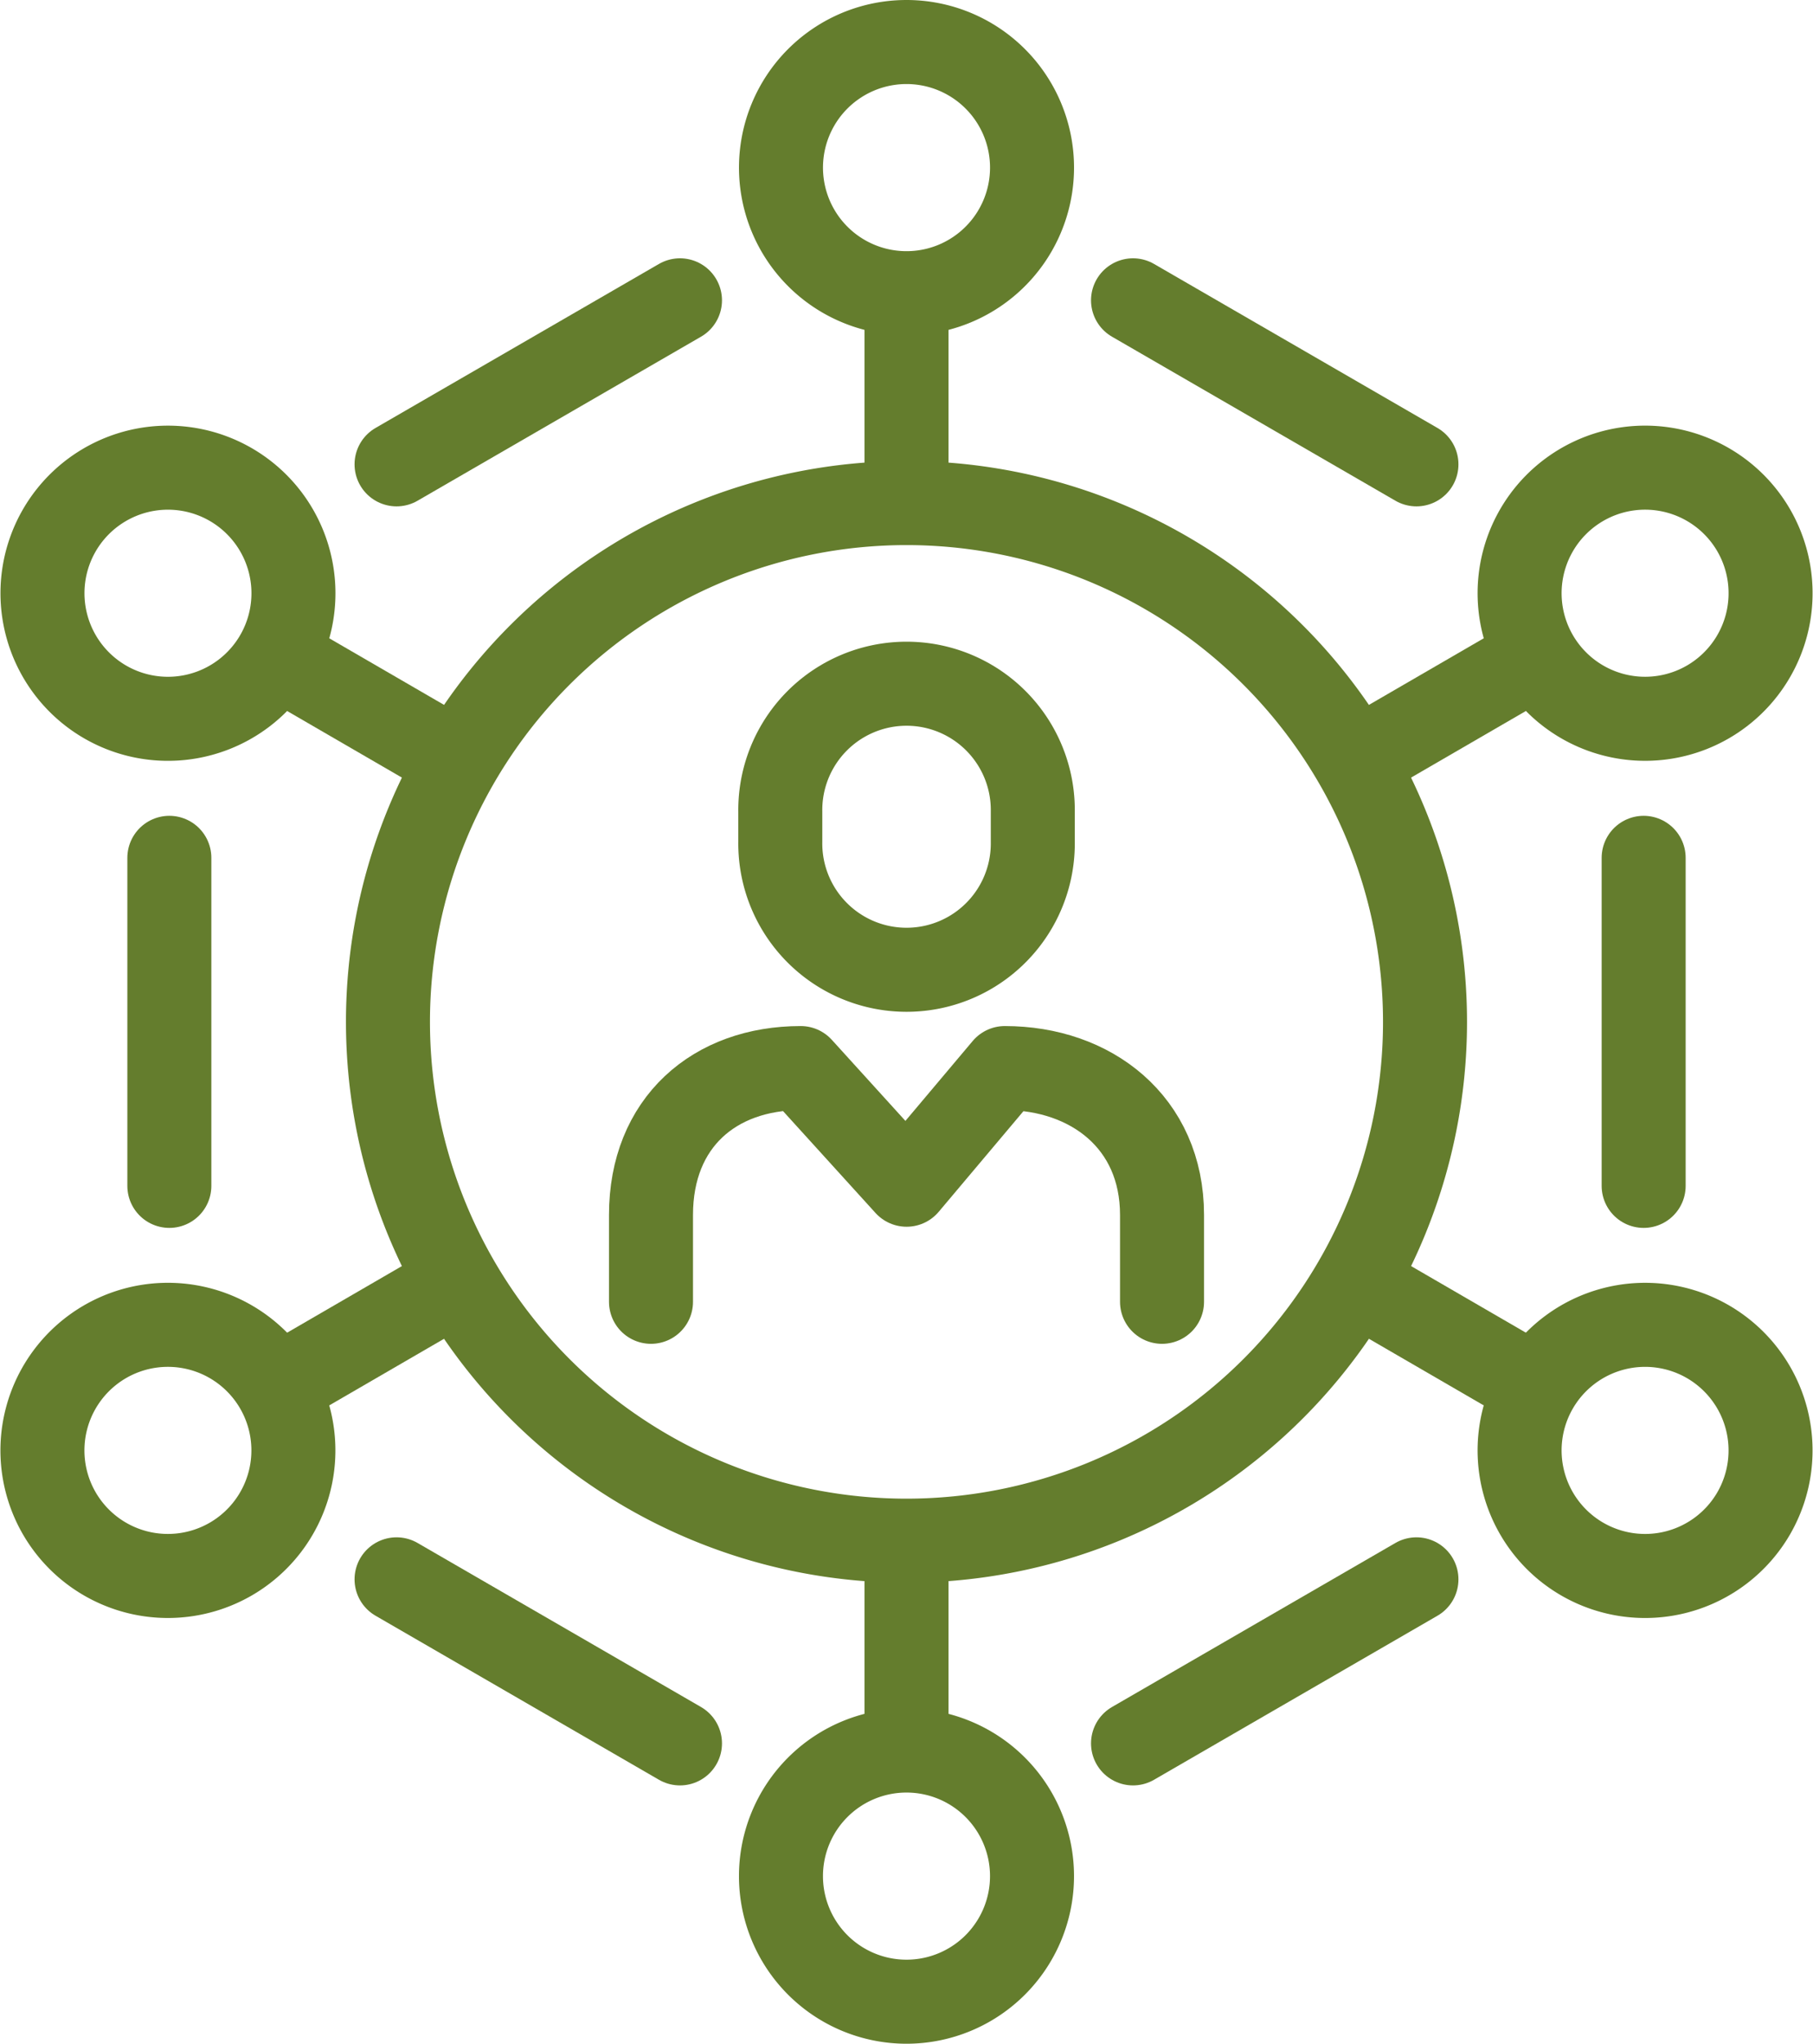
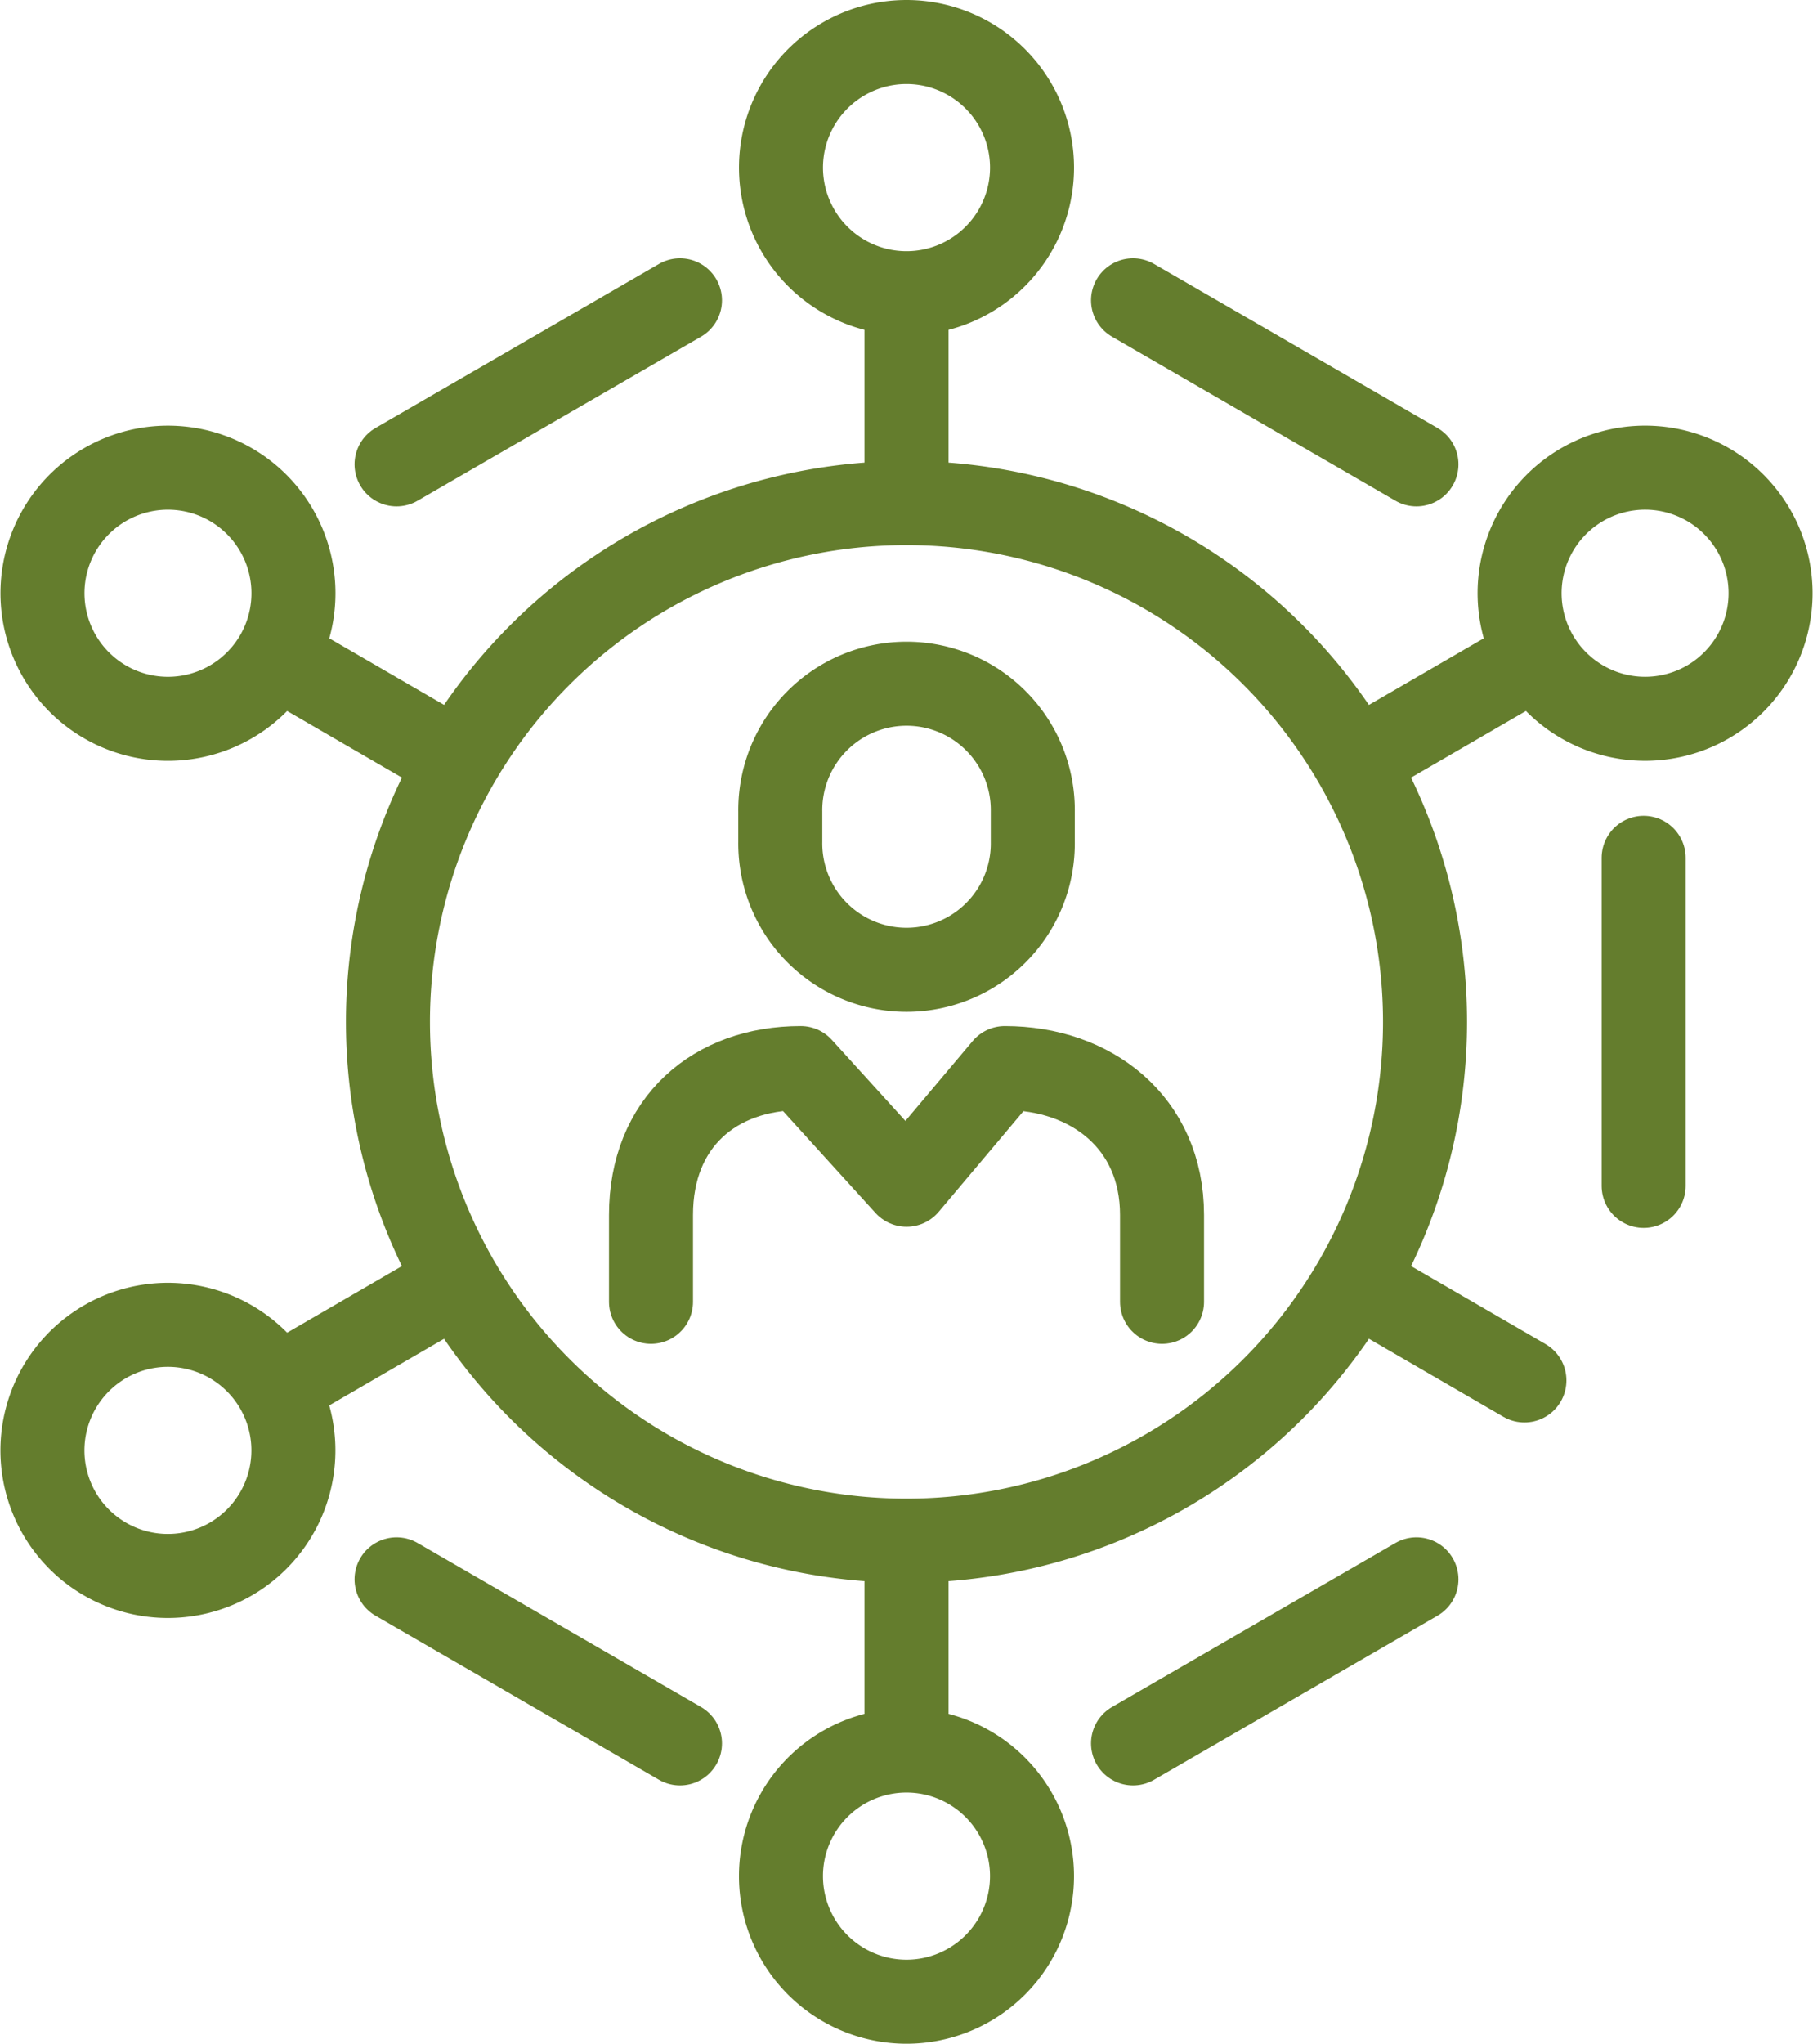
<svg xmlns="http://www.w3.org/2000/svg" width="86.331" height="97.266" viewBox="0 0 86.331 97.266">
  <g id="icon02" transform="translate(2.019 2)">
    <g id="グループ_3966" data-name="グループ 3966" transform="translate(0 0)">
      <path id="パス_203553" data-name="パス 203553" d="M90.925,160.908v-4.134c0-4.408,3.028-6.989,7.13-6.989l5.041,5.551,4.677-5.551c4.1,0,7.486,2.581,7.486,6.989v4.134" transform="translate(-61.945 -100.953)" fill="none" stroke="#647d2d" stroke-linecap="round" stroke-linejoin="round" stroke-width="4" />
      <path id="パス_203554" data-name="パス 203554" d="M121.2,103.041a6.012,6.012,0,1,1-12.023,0v-1.435a6.012,6.012,0,1,1,12.023,0Z" transform="translate(-74.04 -64.977)" fill="none" stroke="#647d2d" stroke-linecap="round" stroke-miterlimit="10" stroke-width="4" />
      <line id="線_29" data-name="線 29" x2="13.496" y2="7.806" transform="translate(51.933 12.293)" fill="none" stroke="#647d2d" stroke-linecap="round" stroke-miterlimit="10" stroke-width="4" />
      <line id="線_30" data-name="線 30" x1="13.496" y2="7.806" transform="translate(16.864 12.293)" fill="none" stroke="#647d2d" stroke-linecap="round" stroke-miterlimit="10" stroke-width="4" />
      <line id="線_31" data-name="線 31" y1="7.807" x2="13.496" transform="translate(51.933 73.164)" fill="none" stroke="#647d2d" stroke-linecap="round" stroke-miterlimit="10" stroke-width="4" />
      <line id="線_32" data-name="線 32" x1="13.496" y1="7.807" transform="translate(16.864 73.164)" fill="none" stroke="#647d2d" stroke-linecap="round" stroke-miterlimit="10" stroke-width="4" />
      <path id="パス_203555" data-name="パス 203555" d="M121.232,10.975A5.977,5.977,0,1,1,115.254,5,5.978,5.978,0,0,1,121.232,10.975Z" transform="translate(-74.108 -5)" fill="none" stroke="#647d2d" stroke-linecap="round" stroke-linejoin="round" stroke-width="4" />
      <line id="線_33" data-name="線 33" y2="9.125" transform="translate(41.147 12.619)" fill="none" stroke="#647d2d" stroke-linecap="round" stroke-linejoin="round" stroke-width="4" />
      <path id="パス_203556" data-name="パス 203556" d="M109.276,252.062a5.977,5.977,0,1,1,5.977,5.977A5.977,5.977,0,0,1,109.276,252.062Z" transform="translate(-74.107 -164.774)" fill="none" stroke="#647d2d" stroke-linecap="round" stroke-linejoin="round" stroke-width="4" />
      <line id="線_34" data-name="線 34" y1="9.126" transform="translate(41.147 71.52)" fill="none" stroke="#647d2d" stroke-linecap="round" stroke-linejoin="round" stroke-width="4" />
      <path id="パス_203557" data-name="パス 203557" d="M222.527,76.208a5.976,5.976,0,1,1,2.174-8.166A5.979,5.979,0,0,1,222.527,76.208Z" transform="translate(-143.213 -44.805)" fill="none" stroke="#647d2d" stroke-linecap="round" stroke-linejoin="round" stroke-width="4" />
      <line id="線_35" data-name="線 35" x1="7.896" y2="4.578" transform="translate(62.675 29.566)" fill="none" stroke="#647d2d" stroke-linecap="round" stroke-linejoin="round" stroke-width="4" />
      <path id="パス_203558" data-name="パス 203558" d="M7.98,76.208a5.976,5.976,0,1,0-2.172-8.166A5.979,5.979,0,0,0,7.98,76.208Z" transform="translate(-5 -44.805)" fill="none" stroke="#647d2d" stroke-linecap="round" stroke-linejoin="round" stroke-width="4" />
      <line id="線_36" data-name="線 36" x2="7.896" y2="4.578" transform="translate(11.722 29.566)" fill="none" stroke="#647d2d" stroke-linecap="round" stroke-linejoin="round" stroke-width="4" />
      <path id="パス_203559" data-name="パス 203559" d="M7.981,186.821a5.976,5.976,0,1,1-2.171,8.171A5.98,5.98,0,0,1,7.981,186.821Z" transform="translate(-5.002 -124.964)" fill="none" stroke="#647d2d" stroke-linecap="round" stroke-linejoin="round" stroke-width="4" />
      <line id="線_37" data-name="線 37" y1="4.579" x2="7.896" transform="translate(11.722 59.118)" fill="none" stroke="#647d2d" stroke-linecap="round" stroke-linejoin="round" stroke-width="4" />
-       <path id="パス_203560" data-name="パス 203560" d="M222.525,186.821a5.976,5.976,0,1,0,2.172,8.171A5.981,5.981,0,0,0,222.525,186.821Z" transform="translate(-143.212 -124.964)" fill="none" stroke="#647d2d" stroke-linecap="round" stroke-linejoin="round" stroke-width="4" />
      <line id="線_38" data-name="線 38" x1="7.896" y1="4.579" transform="translate(62.675 59.118)" fill="none" stroke="#647d2d" stroke-linecap="round" stroke-linejoin="round" stroke-width="4" />
      <path id="パス_203561" data-name="パス 203561" d="M103.173,94.749A24.691,24.691,0,1,1,78.479,70.058,24.692,24.692,0,0,1,103.173,94.749Z" transform="translate(-37.336 -48.116)" fill="none" stroke="#647d2d" stroke-linecap="round" stroke-linejoin="round" stroke-width="4" />
-       <line id="線_39" data-name="線 39" y2="15.612" transform="translate(6.045 38.826)" fill="none" stroke="#647d2d" stroke-linecap="round" stroke-miterlimit="10" stroke-width="4" />
      <line id="線_40" data-name="線 40" y2="15.612" transform="translate(76.248 38.826)" fill="none" stroke="#647d2d" stroke-linecap="round" stroke-miterlimit="10" stroke-width="4" />
    </g>
  </g>
</svg>